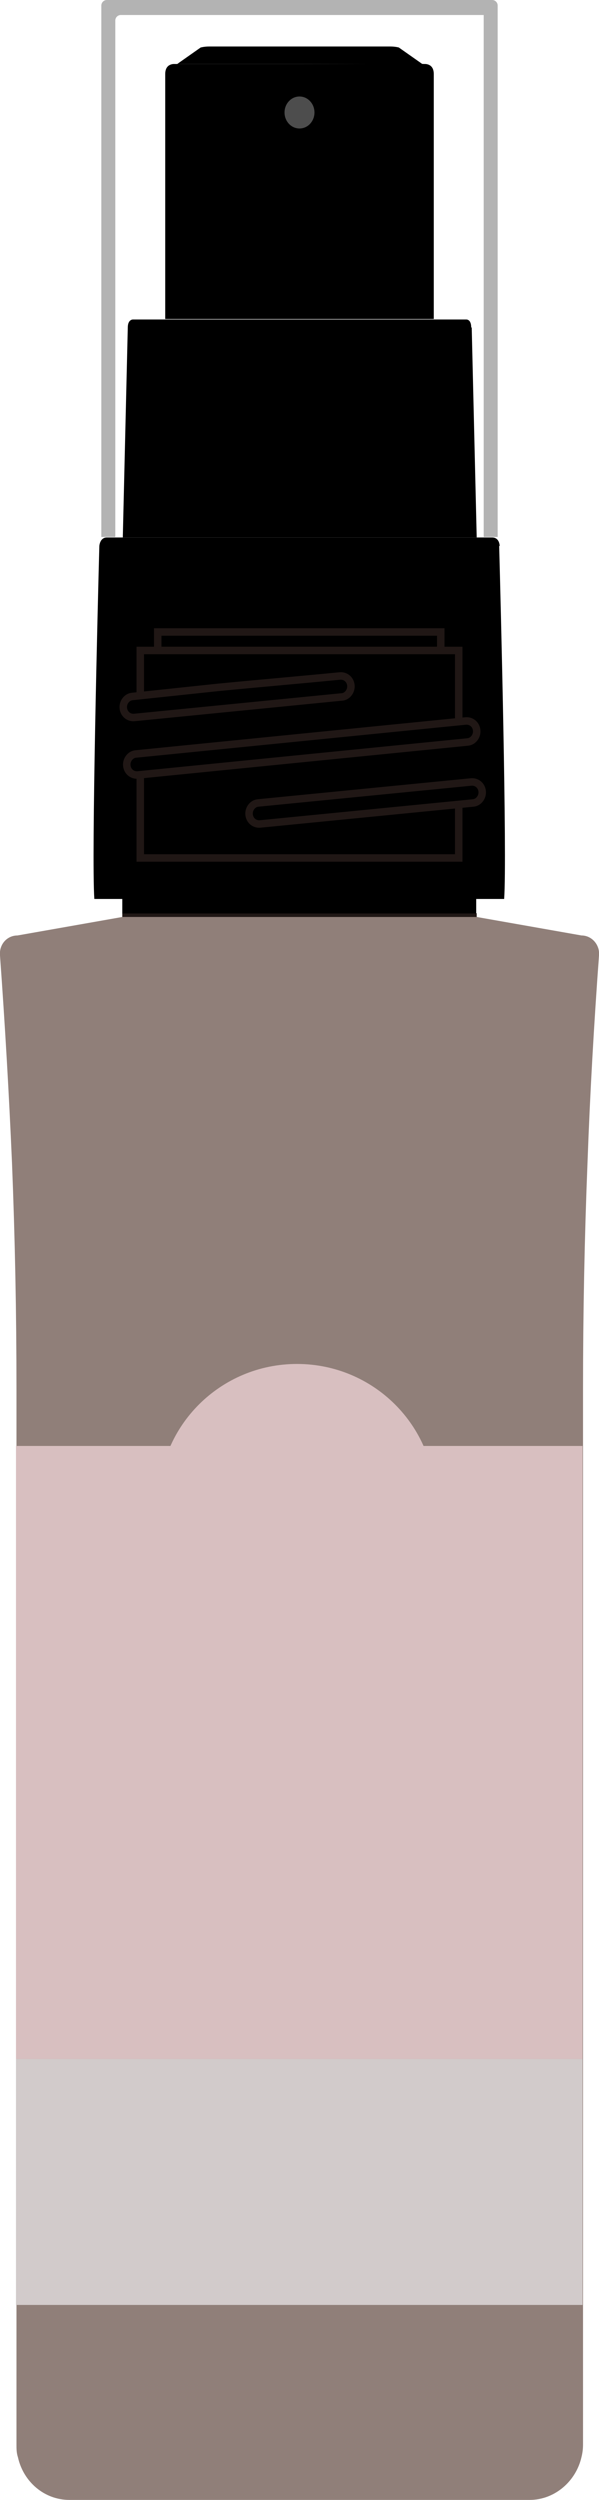
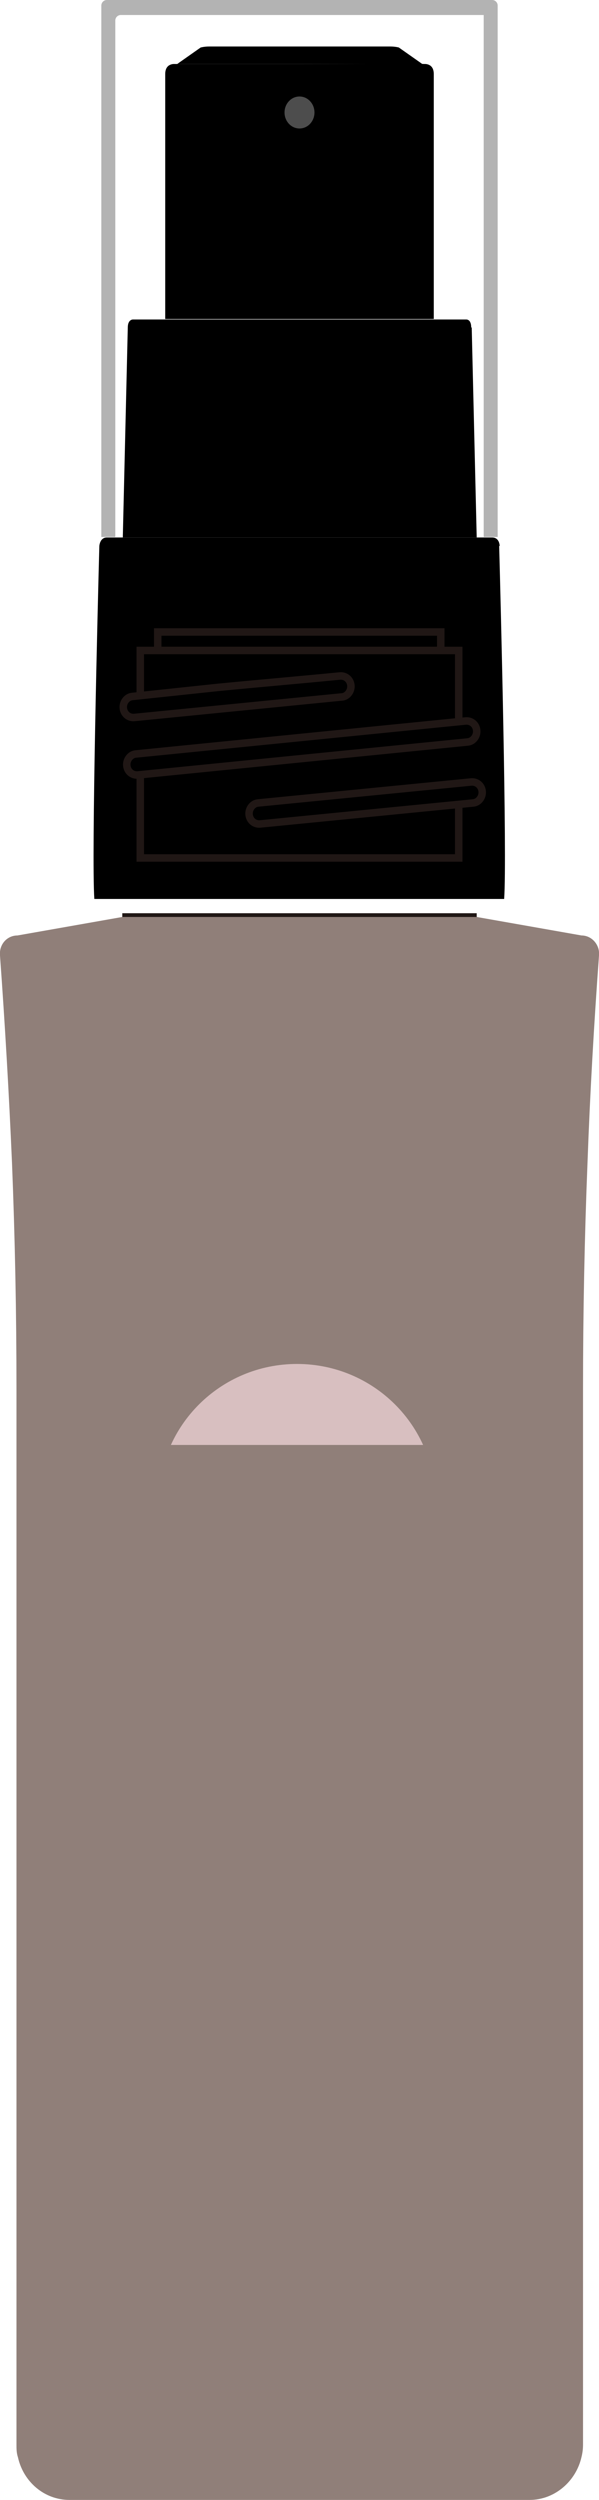
<svg xmlns="http://www.w3.org/2000/svg" id="_レイヤー_2" width="12" height="50" viewBox="0 0 12 50">
  <defs>
    <style>.cls-1{fill:#d2cbcb;}.cls-2{fill:#907f79;}.cls-3{fill:#4d4d4d;}.cls-4{stroke:#201715;stroke-miterlimit:10;stroke-width:.15px;}.cls-4,.cls-5{fill:none;}.cls-6{clip-path:url(#clippath);}.cls-7{fill:#b3b3b3;}.cls-8{fill:#d8bfc0;}</style>
    <clipPath id="clippath">
-       <path class="cls-5" d="m.32,27.06c0,.24,0,.48,0,.73v21.11c0,.09,0,.17.03.26.11.49.53.85,1.03.85h9.22c.5,0,.93-.37,1.04-.86.02-.08.03-.16.03-.25v-21.11c0-.24,0-.48,0-.73H.32Z" />
+       <path class="cls-5" d="m.32,27.06c0,.24,0,.48,0,.73c0,.09,0,.17.03.26.11.49.53.85,1.03.85h9.22c.5,0,.93-.37,1.04-.86.02-.08.03-.16.03-.25v-21.11c0-.24,0-.48,0-.73H.32Z" />
    </clipPath>
  </defs>
  <g id="main">
    <path d="m10.01,10.92s0-.17-.15-.17H2.14c-.14,0-.15.17-.15.17-.03,1.12-.16,6.2-.1,7.06h8.21c.06-.87-.07-5.95-.1-7.06Z" />
    <path d="m9.44,6.55c0-.17-.1-.16-.1-.16H2.66s-.1,0-.1.16l-.1,4.2h7.09l-.1-4.2Z" />
    <path d="m8.5,1.28c-.09-.01-1.6,0-2.5,0-.9,0-2.4,0-2.5,0,0,0-.19-.02-.19.2v4.9h5.38V1.48c0-.22-.19-.2-.19-.2Z" />
    <path d="m6,1.28c.84,0,2.19,0,2.46,0l-.47-.33s-.07-.02-.17-.02h-3.63c-.1,0-.17.02-.17.02l-.47.33c.27,0,1.62,0,2.46,0Z" />
    <ellipse class="cls-3" cx="6" cy="2.25" rx=".3" ry=".32" />
    <path class="cls-7" d="m9.87,0H2.14c-.06,0-.11.05-.11.11v10.63h.28V.41c0-.06.05-.11.11-.11h7.27v10.44h.28V.11c0-.06-.05-.11-.11-.11Z" />
    <line class="cls-4" x1="9.55" y1="18.34" x2="2.45" y2="18.34" />
    <path class="cls-2" d="m11.65,18.71h0l-2.1-.37H2.45l-2.1.37h0c-.21,0-.37.18-.35.4.1,1.38.18,2.76.24,4.14.06,1.5.09,3.01.09,4.53v21.11c0,.09,0,.17.03.26.11.49.53.85,1.03.85h9.22c.5,0,.93-.37,1.04-.86.02-.08.03-.16.03-.25v-21.11c0-1.52.03-3.03.09-4.53.05-1.39.13-2.77.23-4.14.02-.22-.15-.4-.35-.4Z" />
    <g class="cls-6">
      <path class="cls-1" d="m-1.39,41.18v4.77c0,.08.06.15.14.15h14.42c.08,0,.14-.07.14-.15v-4.77H-1.39Z" />
      <path class="cls-8" d="m13.32,41.18v-12.11c0-.08-.06-.15-.14-.15H-1.24c-.08,0-.14.07-.14.15v12.11h14.71Z" />
      <path class="cls-8" d="m5.95,32.78c-1.53,0-2.77-1.23-2.77-2.75s1.24-2.75,2.77-2.75,2.77,1.23,2.77,2.75-1.24,2.75-2.77,2.75Z" />
    </g>
-     <rect x="2.45" y="17.16" width="7.09" height="1.11" />
    <polyline class="cls-4" points="9.19 16.09 9.19 17.16 2.81 17.16 2.81 15.49" />
    <polyline class="cls-4" points="9.19 14.44 9.19 13.01 8.84 13.01 3.16 13.01 2.81 13.01 2.81 13.91" />
    <rect class="cls-4" x="3.16" y="12.64" width="5.67" height=".37" />
    <path class="cls-4" d="m6.84,13.94l-4.15.41c-.11.01-.21-.07-.22-.19-.01-.11.07-.22.18-.23.57-.06,1.13-.12,1.7-.18.82-.08,1.64-.15,2.46-.23.11-.01.21.07.22.19.01.11-.07.22-.18.23Z" />
    <path class="cls-4" d="m9.37,14.84l-6.61.66c-.11.01-.21-.07-.22-.19-.01-.11.07-.22.18-.23l6.61-.66c.11-.01.21.07.22.19.01.11-.07.22-.18.23Z" />
    <path class="cls-4" d="m9.48,16.06l-4.27.42c-.11.01-.21-.07-.22-.19-.01-.11.07-.22.18-.23l4.27-.42c.11-.01.21.07.22.19.01.11-.07.22-.18.23Z" />
  </g>
</svg>